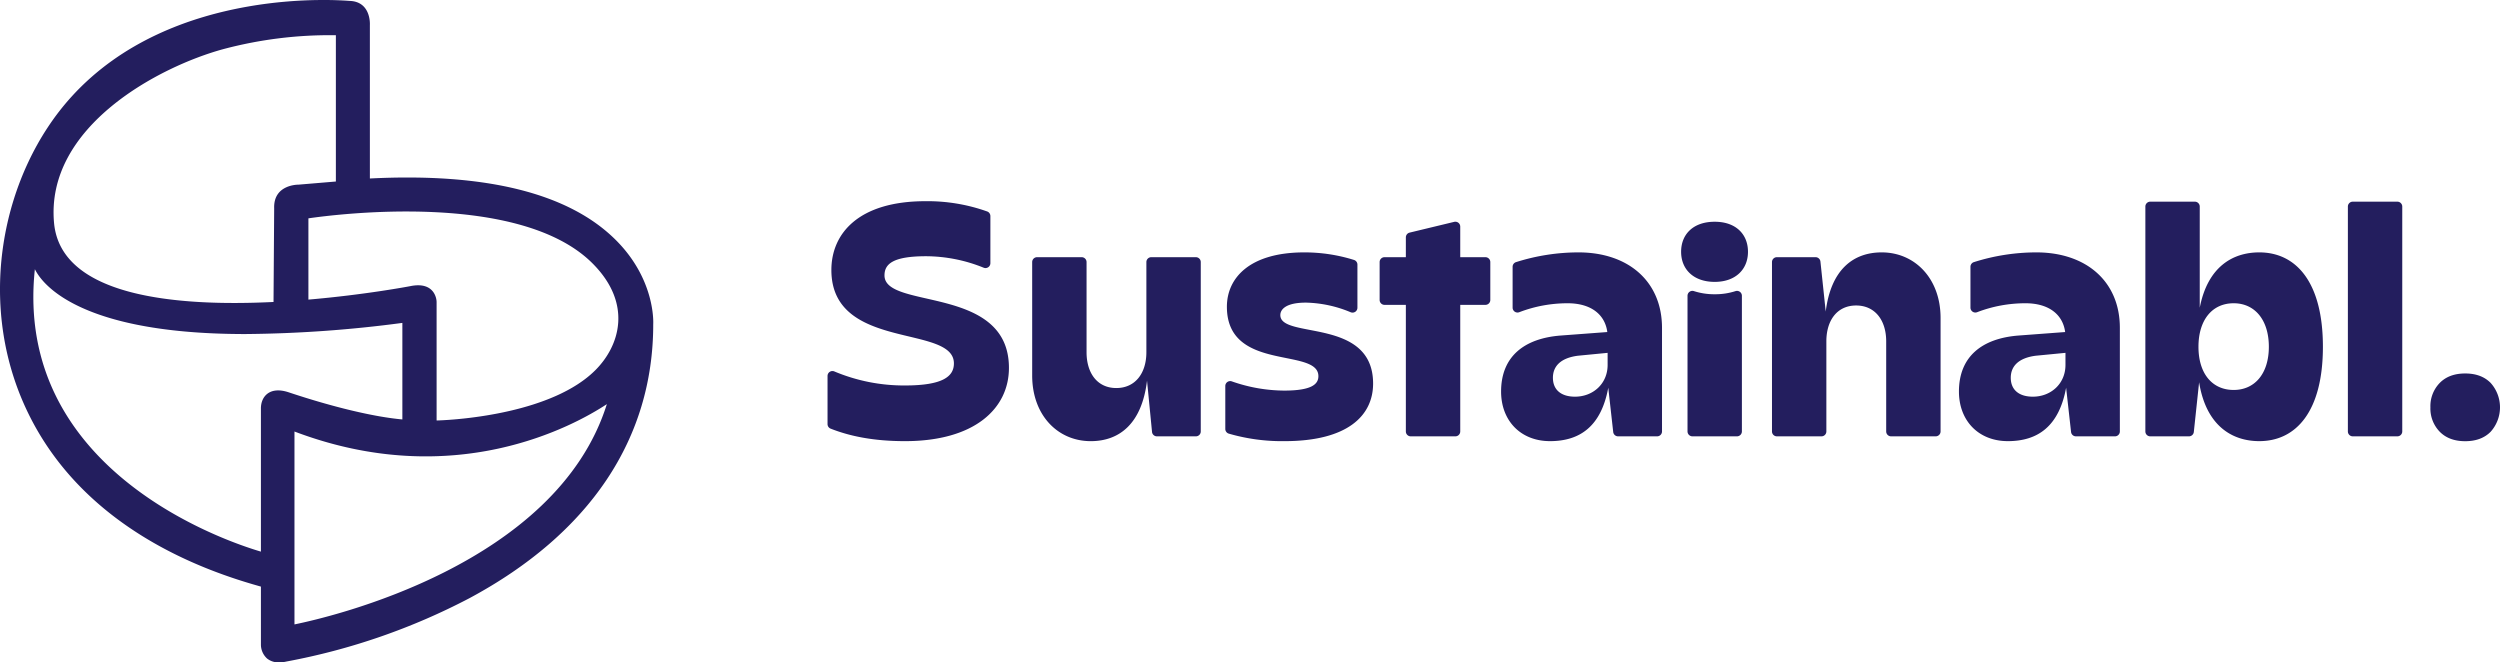
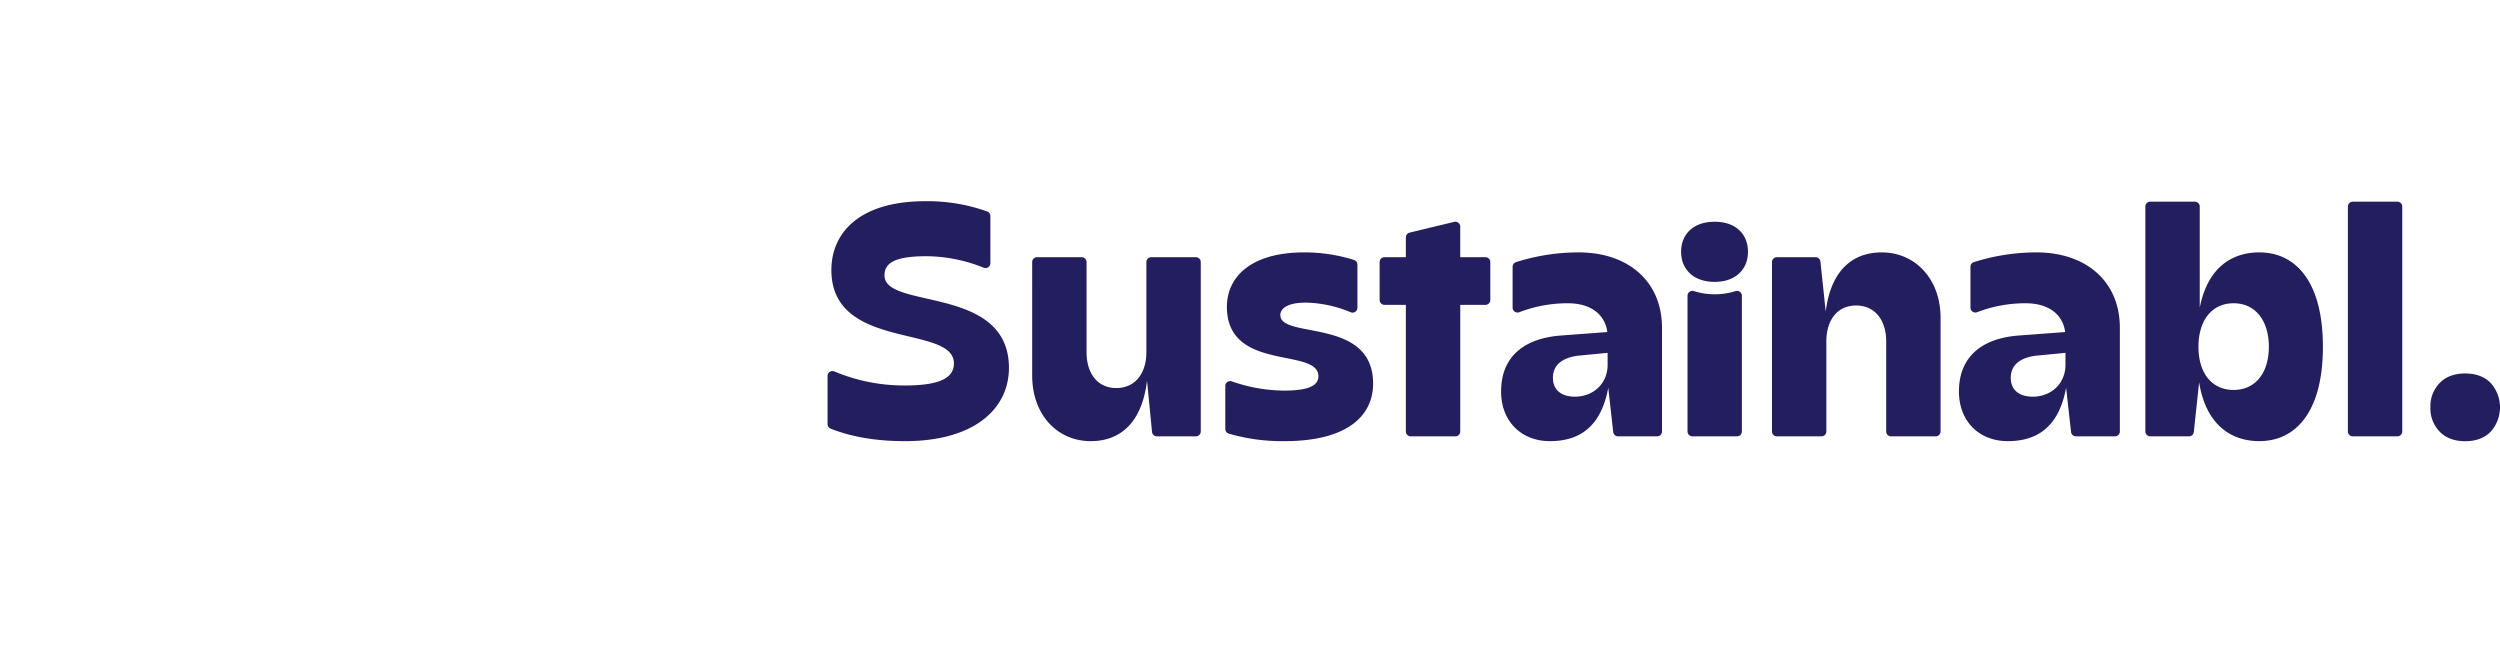
<svg xmlns="http://www.w3.org/2000/svg" id="Layer_1" data-name="Layer 1" viewBox="0 0 850.394 225.32">
  <g>
-     <path id="type" d="M281.494,127.877a1.662,1.662,0,0,1,2.333-1.522,61.1,61.1,0,0,0,24.004,4.767c12.84,0,16.648-3.048,16.648-7.506,0-13.39-41.678-4.137-41.678-31.777,0-12.405,9.251-23.4,31.995-23.4a60.478,60.478,0,0,1,21.013,3.497,1.664,1.664,0,0,1,1.078,1.557V89.521a1.663,1.663,0,0,1-2.321,1.527,52.658,52.658,0,0,0-19.552-3.89c-11.428,0-14.147,2.722-14.147,6.532,0,11.752,42.331,3.151,42.331,31.445,0,13.82-11.646,24.924-35.367,24.924-10.634,0-18.718-1.665-25.283-4.253a1.664,1.664,0,0,1-1.054-1.548Zm69.609-38.729a1.663,1.663,0,0,1,1.663-1.663h15.172a1.663,1.663,0,0,1,1.663,1.663v30.658c0,7.179,3.701,12.187,10.121,12.187s10.227-5.008,10.227-12.187V89.148a1.663,1.663,0,0,1,1.663-1.663h15.175a1.663,1.663,0,0,1,1.663,1.663v57.615a1.663,1.663,0,0,1-1.663,1.663H393.527a1.663,1.663,0,0,1-1.655-1.501l-1.704-17.435c-1.739,14.473-9.248,20.57-19.151,20.57-11.207,0-19.913-8.818-19.913-22.311Zm65.692,42.148a1.663,1.663,0,0,1,2.233-1.562,54.608,54.608,0,0,0,17.792,3.13c9.357,0,11.643-2.177,11.643-4.899,0-9.901-31.124-1.306-31.124-23.612,0-9.792,7.726-18.501,26.337-18.501a56.205,56.205,0,0,1,16.888,2.567,1.664,1.664,0,0,1,1.175,1.589v14.668a1.664,1.664,0,0,1-2.303,1.536,41.463,41.463,0,0,0-15.215-3.273c-6.964,0-8.706,2.395-8.706,4.246,0,8.268,31.556.653,31.556,23.285,0,10.772-8.489,19.59-30.141,19.59A65.039,65.039,0,0,1,417.968,147.5a1.664,1.664,0,0,1-1.173-1.589ZM478.212,103.7h-7.258a1.663,1.663,0,0,1-1.663-1.663V89.148a1.663,1.663,0,0,1,1.663-1.663h7.258V80.744a1.663,1.663,0,0,1,1.273-1.617L494.66,75.466a1.663,1.663,0,0,1,2.053,1.617V87.485h8.564a1.663,1.663,0,0,1,1.663,1.663v12.889A1.663,1.663,0,0,1,505.277,103.7h-8.564v43.063a1.663,1.663,0,0,1-1.663,1.663H479.875a1.663,1.663,0,0,1-1.663-1.663ZM530.74,114.145l15.995-1.198c-.762-5.873-5.44-9.792-13.493-9.792a45.864,45.864,0,0,0-16.443,3.04,1.664,1.664,0,0,1-2.273-1.547V90.751a1.662,1.662,0,0,1,1.153-1.583,70.38,70.38,0,0,1,21.264-3.317c16.974,0,28.402,9.907,28.402,25.68v35.23a1.663,1.663,0,0,1-1.663,1.663H550.399a1.663,1.663,0,0,1-1.653-1.478l-1.685-15.063c-2.392,13.058-9.574,18.174-19.805,18.174-10.01,0-16.648-6.967-16.648-16.868C510.608,121.112,518.659,115.125,530.74,114.145Zm5.005,20.787c6.202,0,11.098-4.463,11.098-10.778v-4.131l-10.119.98c-5.876.762-8.489,3.587-8.489,7.506C528.236,132.537,530.957,134.932,535.745,134.932Zm36.099-49.277c0,5.879,4.137,10.227,11.428,10.227,7.182,0,11.316-4.349,11.316-10.227,0-5.982-4.134-10.227-11.316-10.227C575.98,75.428,571.844,79.674,571.844,85.656Zm30.909,3.492a1.663,1.663,0,0,1,1.663-1.663H617.58a1.663,1.663,0,0,1,1.654,1.488l1.799,17.013c1.742-14.147,9.251-20.134,19.046-20.134,11.207,0,20.022,8.818,20.022,22.311v38.599a1.663,1.663,0,0,1-1.663,1.663H643.266a1.663,1.663,0,0,1-1.663-1.663v-30.658c0-7.179-3.81-12.187-10.23-12.187s-10.121,5.008-10.121,12.187v30.658a1.663,1.663,0,0,1-1.663,1.663h-15.172a1.663,1.663,0,0,1-1.663-1.663Zm83.728,24.997,15.994-1.198c-.762-5.873-5.44-9.792-13.493-9.792a45.864,45.864,0,0,0-16.443,3.04,1.664,1.664,0,0,1-2.273-1.547V90.751a1.663,1.663,0,0,1,1.153-1.583,70.381,70.381,0,0,1,21.265-3.317c16.974,0,28.402,9.907,28.402,25.68v35.23a1.663,1.663,0,0,1-1.663,1.663H706.14a1.663,1.663,0,0,1-1.653-1.478l-1.685-15.063c-2.392,13.058-9.574,18.174-19.805,18.174-10.01,0-16.648-6.967-16.648-16.868C666.349,121.112,674.4,115.125,686.481,114.145Zm5.005,20.787c6.202,0,11.098-4.463,11.098-10.778v-4.131l-10.119.98c-5.876.762-8.489,3.587-8.489,7.506C683.977,132.537,686.698,134.932,691.486,134.932Zm38.276-64.668a1.663,1.663,0,0,1,1.663-1.663H746.597a1.663,1.663,0,0,1,1.663,1.663V104.68c2.722-14.038,11.319-18.828,20.243-18.828,12.623,0,21.652,10.233,21.652,32.103s-9.03,32.103-21.652,32.103c-9.142,0-18.066-5.117-20.461-20.025l-1.798,16.905a1.663,1.663,0,0,1-1.654,1.487H731.425a1.663,1.663,0,0,1-1.663-1.663Zm30.035,62.382c7.182,0,11.969-5.552,11.969-14.691s-4.787-14.8-11.969-14.8c-7.291,0-11.972,5.661-11.972,14.8S752.506,132.646,759.797,132.646Zm38.851-62.382a1.663,1.663,0,0,1,1.663-1.663h15.172a1.663,1.663,0,0,1,1.663,1.663v76.498a1.663,1.663,0,0,1-1.663,1.663h-15.172a1.663,1.663,0,0,1-1.663-1.663ZM583.302,100.093a22.732,22.732,0,0,1-7.101-1.07,1.664,1.664,0,0,0-2.18,1.581v46.124a1.681,1.681,0,0,0,1.663,1.698h15.172a1.681,1.681,0,0,0,1.663-1.698V100.612a1.664,1.664,0,0,0-2.179-1.582A22.669,22.669,0,0,1,583.302,100.093Zm243.42,38.467a11.33,11.33,0,0,1,3.17-8.297q3.17-3.224,8.665-3.224t8.667,3.224a12.438,12.438,0,0,1,0,16.591q-3.17,3.224-8.667,3.224t-8.665-3.224A11.327,11.327,0,0,1,826.722,138.56Z" style="fill: #231e5e" />
-     <path id="logoMark" d="M94.929,225.32A6.224,6.224,0,0,1,90.845,224,6.412,6.412,0,0,1,88.754,219.19l-.001-19.656c-18.77-5.233-61.237-19.718-80.157-61.097C-8.29,101.507,1.168,58.491,24.205,33.027,58.934-5.351,117.758.266,118.994.314c6.994.264,6.872,7.484,6.82,8.208l.003,52.195c39.654-2.012,67.82,5.057,83.733,21.008,13.368,13.4,12.686,27.989,12.65,28.602.003,38.947-21.599,71.174-62.465,93.124A220.648,220.648,0,0,1,97.532,225.003,11.791,11.791,0,0,1,94.929,225.32Zm5.237-78.536v65.617c11.757-2.391,89.079-20.108,106.259-74.93C195.312,144.789,154.489,167.382,100.166,146.784ZM11.859,91.577c-7.259,68.351,64.918,92.537,76.894,96.064V139.029c-.068-3.934,2.792-7.795,9.454-5.577,15.127,5.045,29.095,8.373,38.661,9.223V109.838a428.382,428.382,0,0,1-53.381,3.791C21.916,113.629,12.851,93.347,11.859,91.577Zm136.654,11.255.001,40.204c8.53-.255,39.568-2.686,54.007-17.125,8.3-8.3,12.735-22.614-.982-36.33-24.773-24.773-87.653-16.621-96.632-15.307v27.64c19.335-1.651,34.474-4.542,34.627-4.572C147.736,95.653,148.55,101.622,148.513,102.832ZM75.94,16.716C54.31,22.613,15.353,42.968,18.388,75.858c2.316,25.058,41.586,28.496,74.653,26.861l.22-31.881c-.274-8.131,8.15-8.024,8.313-8.031l12.675-1.063V11.981A140.817,140.817,0,0,0,75.94,16.716Z" style="fill: #231e5e" />
+     <path id="type" d="M281.494,127.877a1.662,1.662,0,0,1,2.333-1.522,61.1,61.1,0,0,0,24.004,4.767c12.84,0,16.648-3.048,16.648-7.506,0-13.39-41.678-4.137-41.678-31.777,0-12.405,9.251-23.4,31.995-23.4a60.478,60.478,0,0,1,21.013,3.497,1.664,1.664,0,0,1,1.078,1.557V89.521a1.663,1.663,0,0,1-2.321,1.527,52.658,52.658,0,0,0-19.552-3.89c-11.428,0-14.147,2.722-14.147,6.532,0,11.752,42.331,3.151,42.331,31.445,0,13.82-11.646,24.924-35.367,24.924-10.634,0-18.718-1.665-25.283-4.253a1.664,1.664,0,0,1-1.054-1.548Zm69.609-38.729a1.663,1.663,0,0,1,1.663-1.663h15.172a1.663,1.663,0,0,1,1.663,1.663v30.658c0,7.179,3.701,12.187,10.121,12.187s10.227-5.008,10.227-12.187V89.148a1.663,1.663,0,0,1,1.663-1.663h15.175a1.663,1.663,0,0,1,1.663,1.663v57.615a1.663,1.663,0,0,1-1.663,1.663H393.527a1.663,1.663,0,0,1-1.655-1.501l-1.704-17.435c-1.739,14.473-9.248,20.57-19.151,20.57-11.207,0-19.913-8.818-19.913-22.311Zm65.692,42.148a1.663,1.663,0,0,1,2.233-1.562,54.608,54.608,0,0,0,17.792,3.13c9.357,0,11.643-2.177,11.643-4.899,0-9.901-31.124-1.306-31.124-23.612,0-9.792,7.726-18.501,26.337-18.501a56.205,56.205,0,0,1,16.888,2.567,1.664,1.664,0,0,1,1.175,1.589v14.668a1.664,1.664,0,0,1-2.303,1.536,41.463,41.463,0,0,0-15.215-3.273c-6.964,0-8.706,2.395-8.706,4.246,0,8.268,31.556.653,31.556,23.285,0,10.772-8.489,19.59-30.141,19.59A65.039,65.039,0,0,1,417.968,147.5a1.664,1.664,0,0,1-1.173-1.589ZM478.212,103.7h-7.258a1.663,1.663,0,0,1-1.663-1.663V89.148a1.663,1.663,0,0,1,1.663-1.663h7.258V80.744a1.663,1.663,0,0,1,1.273-1.617L494.66,75.466a1.663,1.663,0,0,1,2.053,1.617V87.485h8.564a1.663,1.663,0,0,1,1.663,1.663v12.889A1.663,1.663,0,0,1,505.277,103.7h-8.564v43.063a1.663,1.663,0,0,1-1.663,1.663H479.875a1.663,1.663,0,0,1-1.663-1.663ZM530.74,114.145l15.995-1.198c-.762-5.873-5.44-9.792-13.493-9.792a45.864,45.864,0,0,0-16.443,3.04,1.664,1.664,0,0,1-2.273-1.547V90.751a1.662,1.662,0,0,1,1.153-1.583,70.38,70.38,0,0,1,21.264-3.317c16.974,0,28.402,9.907,28.402,25.68v35.23a1.663,1.663,0,0,1-1.663,1.663H550.399a1.663,1.663,0,0,1-1.653-1.478l-1.685-15.063c-2.392,13.058-9.574,18.174-19.805,18.174-10.01,0-16.648-6.967-16.648-16.868C510.608,121.112,518.659,115.125,530.74,114.145Zm5.005,20.787c6.202,0,11.098-4.463,11.098-10.778v-4.131l-10.119.98c-5.876.762-8.489,3.587-8.489,7.506C528.236,132.537,530.957,134.932,535.745,134.932m36.099-49.277c0,5.879,4.137,10.227,11.428,10.227,7.182,0,11.316-4.349,11.316-10.227,0-5.982-4.134-10.227-11.316-10.227C575.98,75.428,571.844,79.674,571.844,85.656Zm30.909,3.492a1.663,1.663,0,0,1,1.663-1.663H617.58a1.663,1.663,0,0,1,1.654,1.488l1.799,17.013c1.742-14.147,9.251-20.134,19.046-20.134,11.207,0,20.022,8.818,20.022,22.311v38.599a1.663,1.663,0,0,1-1.663,1.663H643.266a1.663,1.663,0,0,1-1.663-1.663v-30.658c0-7.179-3.81-12.187-10.23-12.187s-10.121,5.008-10.121,12.187v30.658a1.663,1.663,0,0,1-1.663,1.663h-15.172a1.663,1.663,0,0,1-1.663-1.663Zm83.728,24.997,15.994-1.198c-.762-5.873-5.44-9.792-13.493-9.792a45.864,45.864,0,0,0-16.443,3.04,1.664,1.664,0,0,1-2.273-1.547V90.751a1.663,1.663,0,0,1,1.153-1.583,70.381,70.381,0,0,1,21.265-3.317c16.974,0,28.402,9.907,28.402,25.68v35.23a1.663,1.663,0,0,1-1.663,1.663H706.14a1.663,1.663,0,0,1-1.653-1.478l-1.685-15.063c-2.392,13.058-9.574,18.174-19.805,18.174-10.01,0-16.648-6.967-16.648-16.868C666.349,121.112,674.4,115.125,686.481,114.145Zm5.005,20.787c6.202,0,11.098-4.463,11.098-10.778v-4.131l-10.119.98c-5.876.762-8.489,3.587-8.489,7.506C683.977,132.537,686.698,134.932,691.486,134.932Zm38.276-64.668a1.663,1.663,0,0,1,1.663-1.663H746.597a1.663,1.663,0,0,1,1.663,1.663V104.68c2.722-14.038,11.319-18.828,20.243-18.828,12.623,0,21.652,10.233,21.652,32.103s-9.03,32.103-21.652,32.103c-9.142,0-18.066-5.117-20.461-20.025l-1.798,16.905a1.663,1.663,0,0,1-1.654,1.487H731.425a1.663,1.663,0,0,1-1.663-1.663Zm30.035,62.382c7.182,0,11.969-5.552,11.969-14.691s-4.787-14.8-11.969-14.8c-7.291,0-11.972,5.661-11.972,14.8S752.506,132.646,759.797,132.646Zm38.851-62.382a1.663,1.663,0,0,1,1.663-1.663h15.172a1.663,1.663,0,0,1,1.663,1.663v76.498a1.663,1.663,0,0,1-1.663,1.663h-15.172a1.663,1.663,0,0,1-1.663-1.663ZM583.302,100.093a22.732,22.732,0,0,1-7.101-1.07,1.664,1.664,0,0,0-2.18,1.581v46.124a1.681,1.681,0,0,0,1.663,1.698h15.172a1.681,1.681,0,0,0,1.663-1.698V100.612a1.664,1.664,0,0,0-2.179-1.582A22.669,22.669,0,0,1,583.302,100.093Zm243.42,38.467a11.33,11.33,0,0,1,3.17-8.297q3.17-3.224,8.665-3.224t8.667,3.224a12.438,12.438,0,0,1,0,16.591q-3.17,3.224-8.667,3.224t-8.665-3.224A11.327,11.327,0,0,1,826.722,138.56Z" style="fill: #231e5e" />
  </g>
</svg>